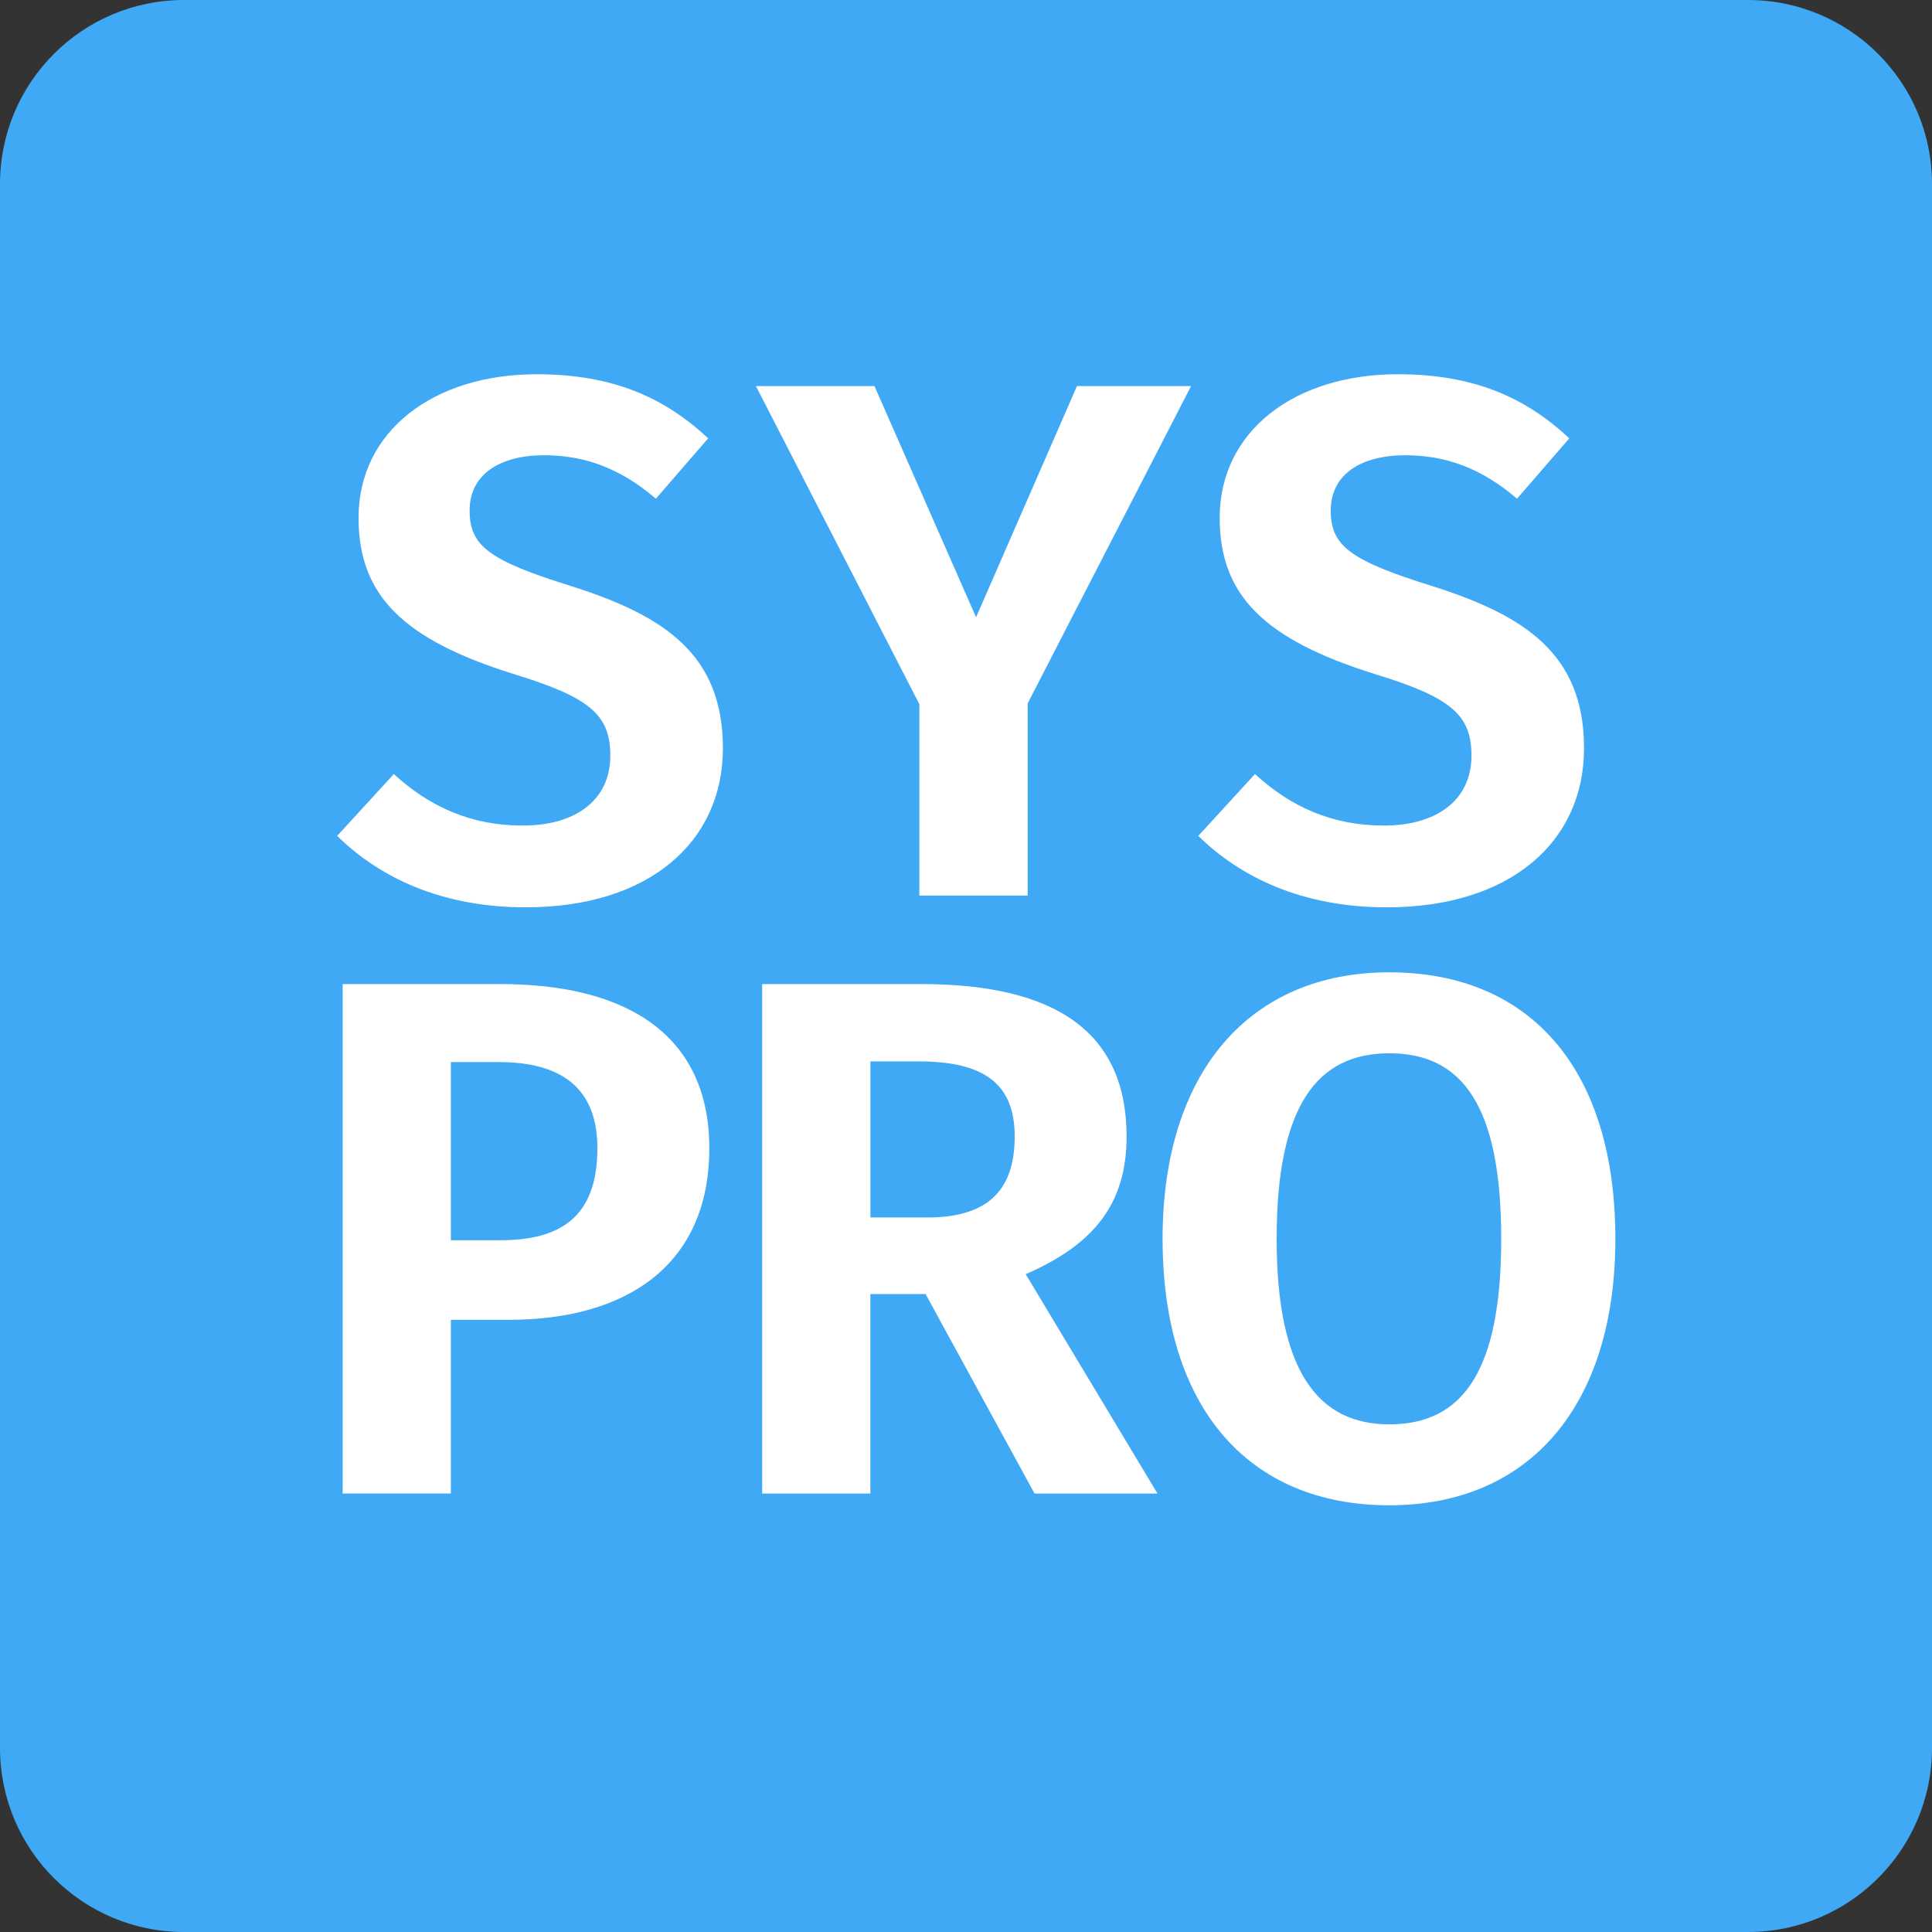
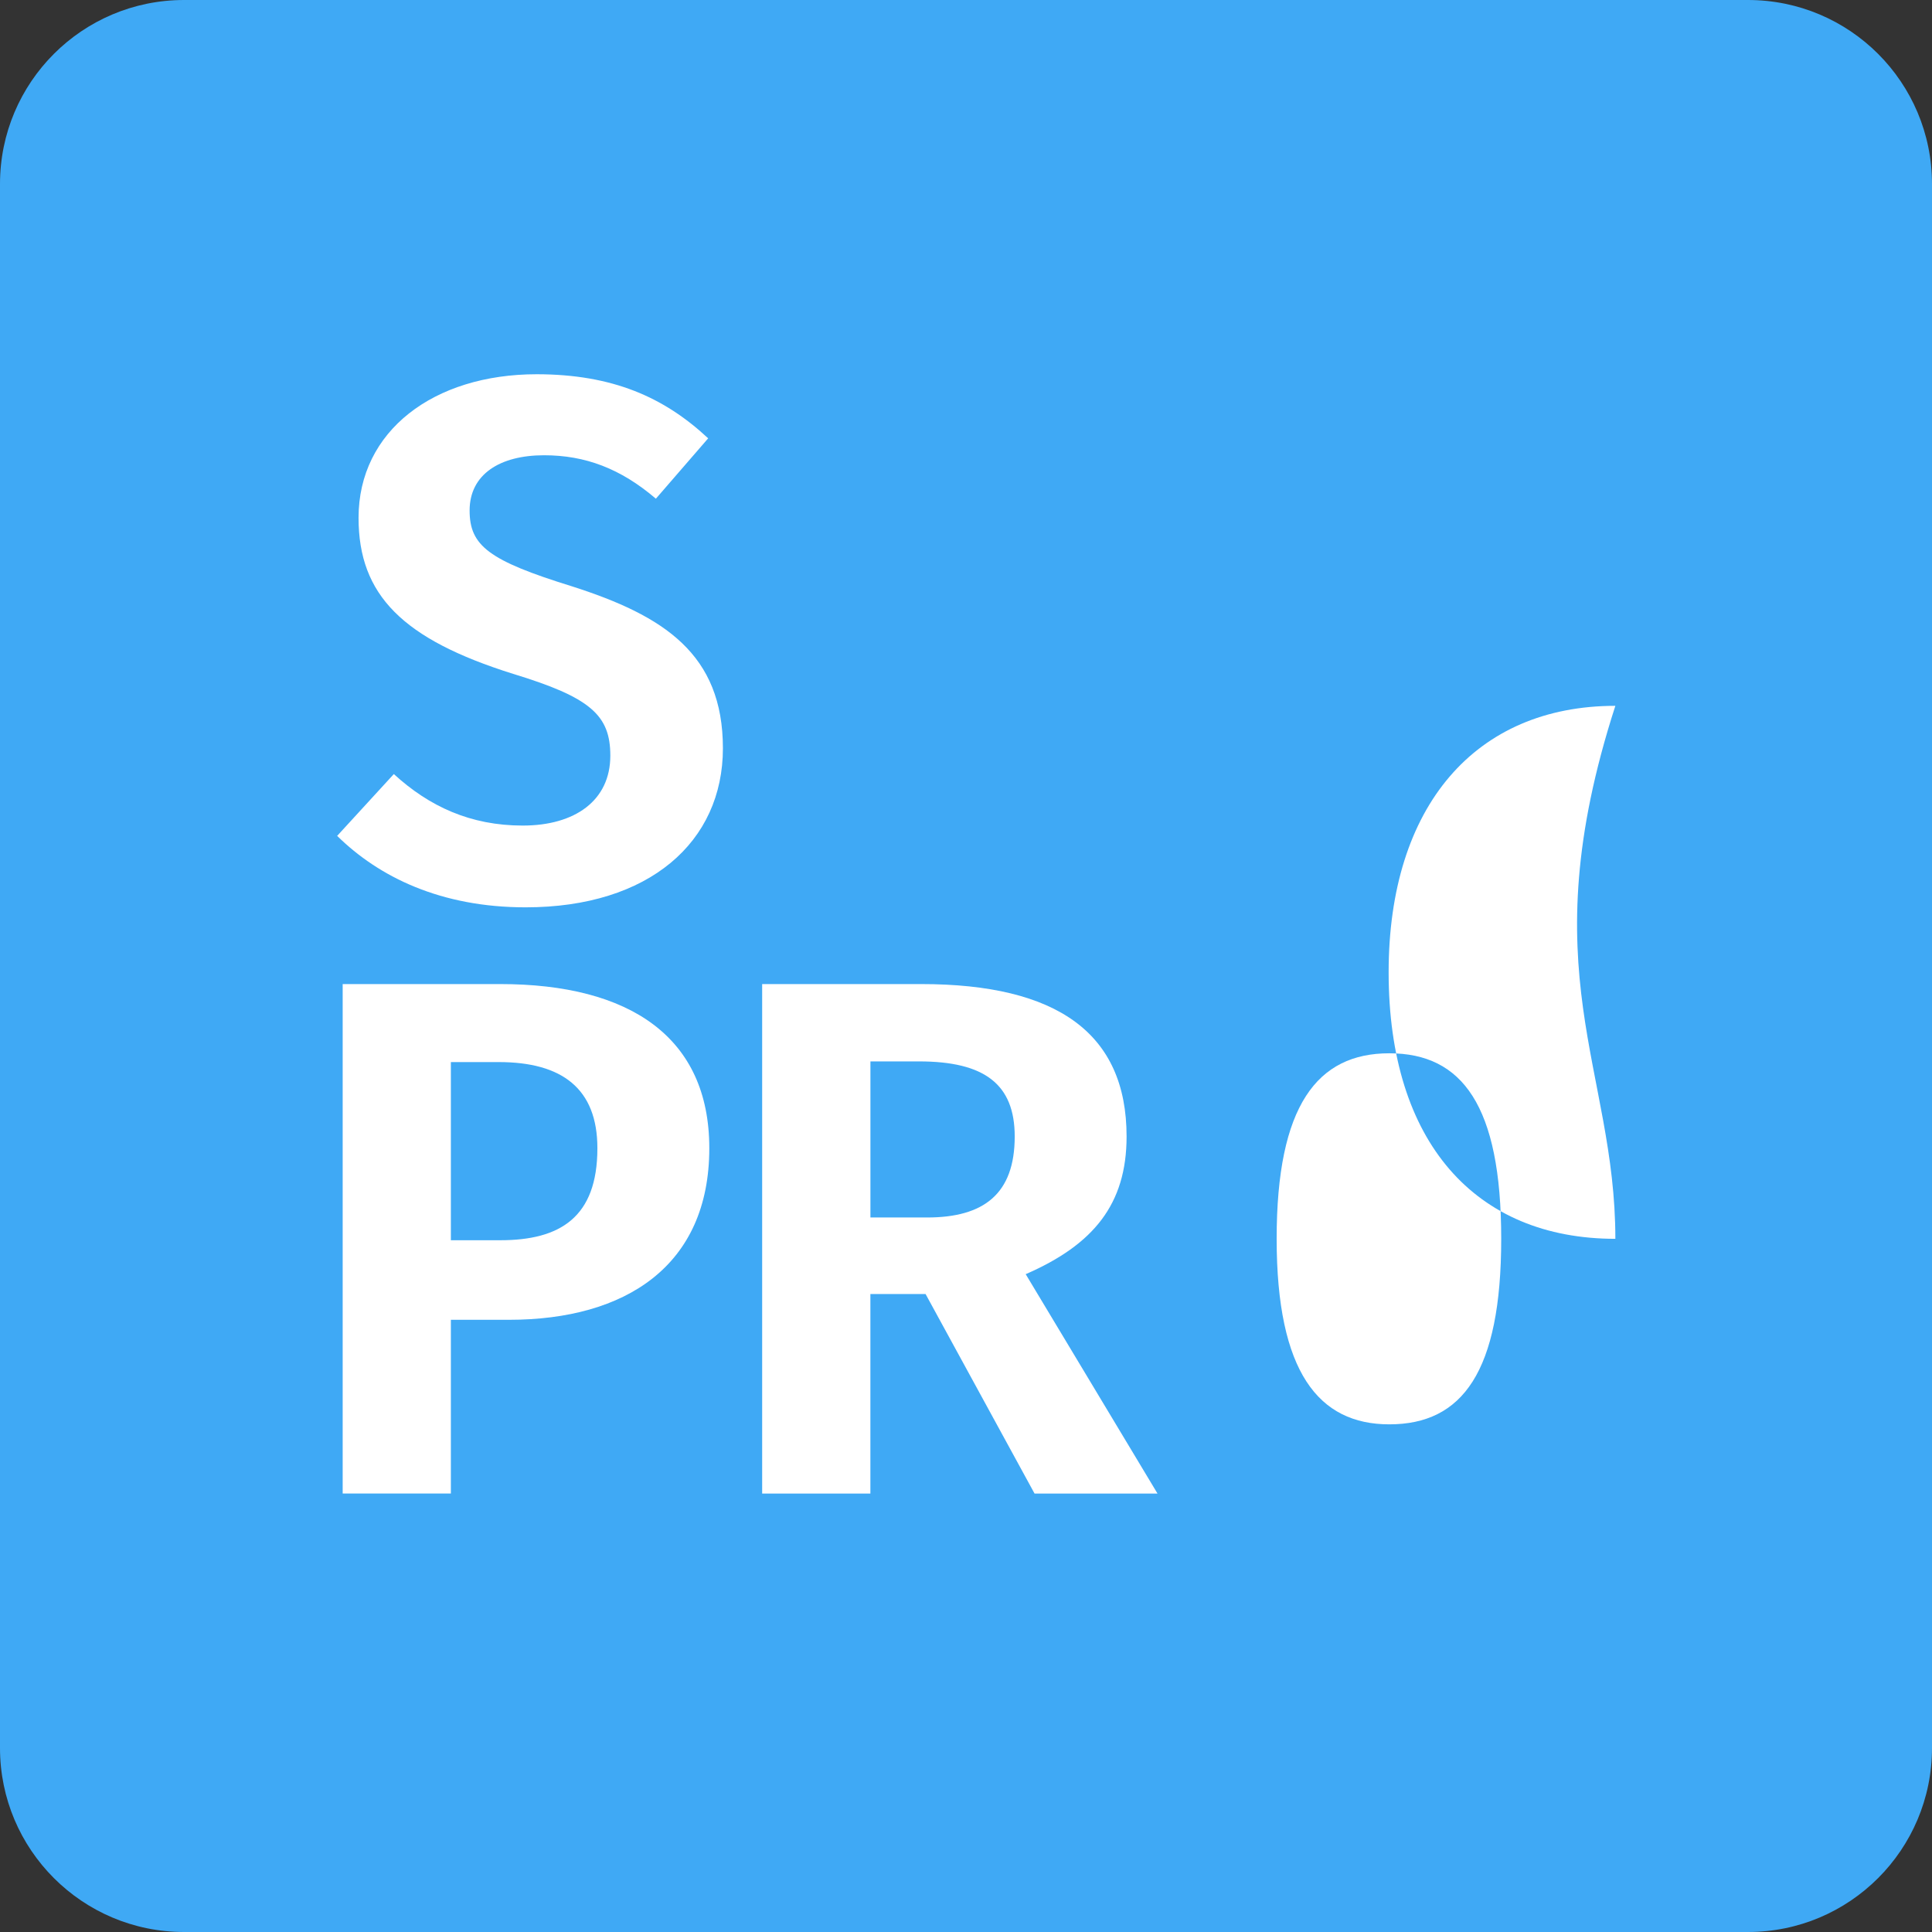
<svg xmlns="http://www.w3.org/2000/svg" version="1.1" x="0px" y="0px" width="54.536px" height="54.536px" viewBox="0 0 54.536 54.536" style="enable-background:new 0 0 54.536 54.536;" xml:space="preserve">
  <rect x="0" y="0" width="54.536" height="54.536" fill="#333333" stroke="none" />
  <style type="text/css">
	.st0{fill:#3FA9F5;}
	.st1{enable-background:new    ;}
	.st2{fill:#FFFFFF;}
</style>
  <defs>
</defs>
  <g>
    <g id="User_1_" transform="translate(1191, 0)">
      <path id="Button_1_" class="st0" d="M-1185.806,0h44.148c2.869,0,5.194,2.325,5.194,5.194v44.148c0,2.869-2.325,5.194-5.194,5.194    h-44.148c-2.868,0-5.194-2.325-5.194-5.194V5.194C-1191,2.325-1188.675,0-1185.806,0z" />
    </g>
    <g class="st1">
      <path class="st2" d="M19.99,12.373l-1.476,1.704c-0.997-0.852-1.995-1.226-3.158-1.226c-1.247,0-2.1,0.54-2.1,1.559    c0,0.997,0.541,1.413,2.889,2.141c2.599,0.831,4.261,1.912,4.261,4.572c0,2.639-2.078,4.489-5.569,4.489    c-2.391,0-4.136-0.853-5.32-2.017l1.6-1.745c0.998,0.914,2.162,1.454,3.638,1.454s2.473-0.706,2.473-1.974    c0-1.144-0.562-1.643-2.743-2.308c-3.117-0.977-4.364-2.224-4.364-4.405c0-2.452,2.12-4.053,5.029-4.053    C17.289,10.566,18.744,11.21,19.99,12.373z" />
-       <path class="st2" d="M29.007,25.28h-3.056v-5.403l-4.613-8.979h3.346l2.868,6.526l2.848-6.526h3.221l-4.613,8.958V25.28z" />
-       <path class="st2" d="M44.298,12.373l-1.476,1.704c-0.997-0.852-1.995-1.226-3.158-1.226c-1.247,0-2.1,0.54-2.1,1.559    c0,0.997,0.541,1.413,2.889,2.141c2.599,0.831,4.261,1.912,4.261,4.572c0,2.639-2.078,4.489-5.569,4.489    c-2.391,0-4.136-0.853-5.32-2.017l1.6-1.745c0.998,0.914,2.162,1.454,3.638,1.454c1.475,0,2.473-0.706,2.473-1.974    c0-1.144-0.562-1.643-2.743-2.308c-3.117-0.977-4.364-2.224-4.364-4.405c0-2.452,2.119-4.053,5.029-4.053    C41.597,10.566,43.052,11.21,44.298,12.373z" />
      <path class="st2" d="M20.022,32.412c0,3.325-2.369,4.843-5.653,4.843h-1.642v4.904H9.673V27.778h4.447    C17.777,27.778,20.022,29.275,20.022,32.412z M16.863,32.412c0-1.684-0.998-2.432-2.785-2.432h-1.351v5.029h1.393    C15.804,35.01,16.863,34.367,16.863,32.412z" />
      <path class="st2" d="M24.569,36.528v5.632h-3.055V27.778h4.488c3.845,0,5.799,1.393,5.799,4.303c0,1.911-0.936,3.055-2.848,3.886    l3.721,6.193h-3.471l-3.076-5.632H24.569z M26.17,34.367c1.6,0,2.473-0.665,2.473-2.286c0-1.476-0.853-2.12-2.702-2.12h-1.371    v4.406H26.17z" />
-       <path class="st2" d="M45.598,34.969c0,4.718-2.432,7.522-6.381,7.522c-3.948,0-6.4-2.722-6.4-7.522c0-4.697,2.452-7.523,6.4-7.523    C43.166,27.446,45.598,30.147,45.598,34.969z M36.037,34.969c0,3.762,1.185,5.237,3.18,5.237c2.058,0,3.159-1.476,3.159-5.237    s-1.102-5.237-3.159-5.237C37.181,29.732,36.037,31.207,36.037,34.969z" />
+       <path class="st2" d="M45.598,34.969c-3.948,0-6.4-2.722-6.4-7.522c0-4.697,2.452-7.523,6.4-7.523    C43.166,27.446,45.598,30.147,45.598,34.969z M36.037,34.969c0,3.762,1.185,5.237,3.18,5.237c2.058,0,3.159-1.476,3.159-5.237    s-1.102-5.237-3.159-5.237C37.181,29.732,36.037,31.207,36.037,34.969z" />
    </g>
  </g>
</svg>